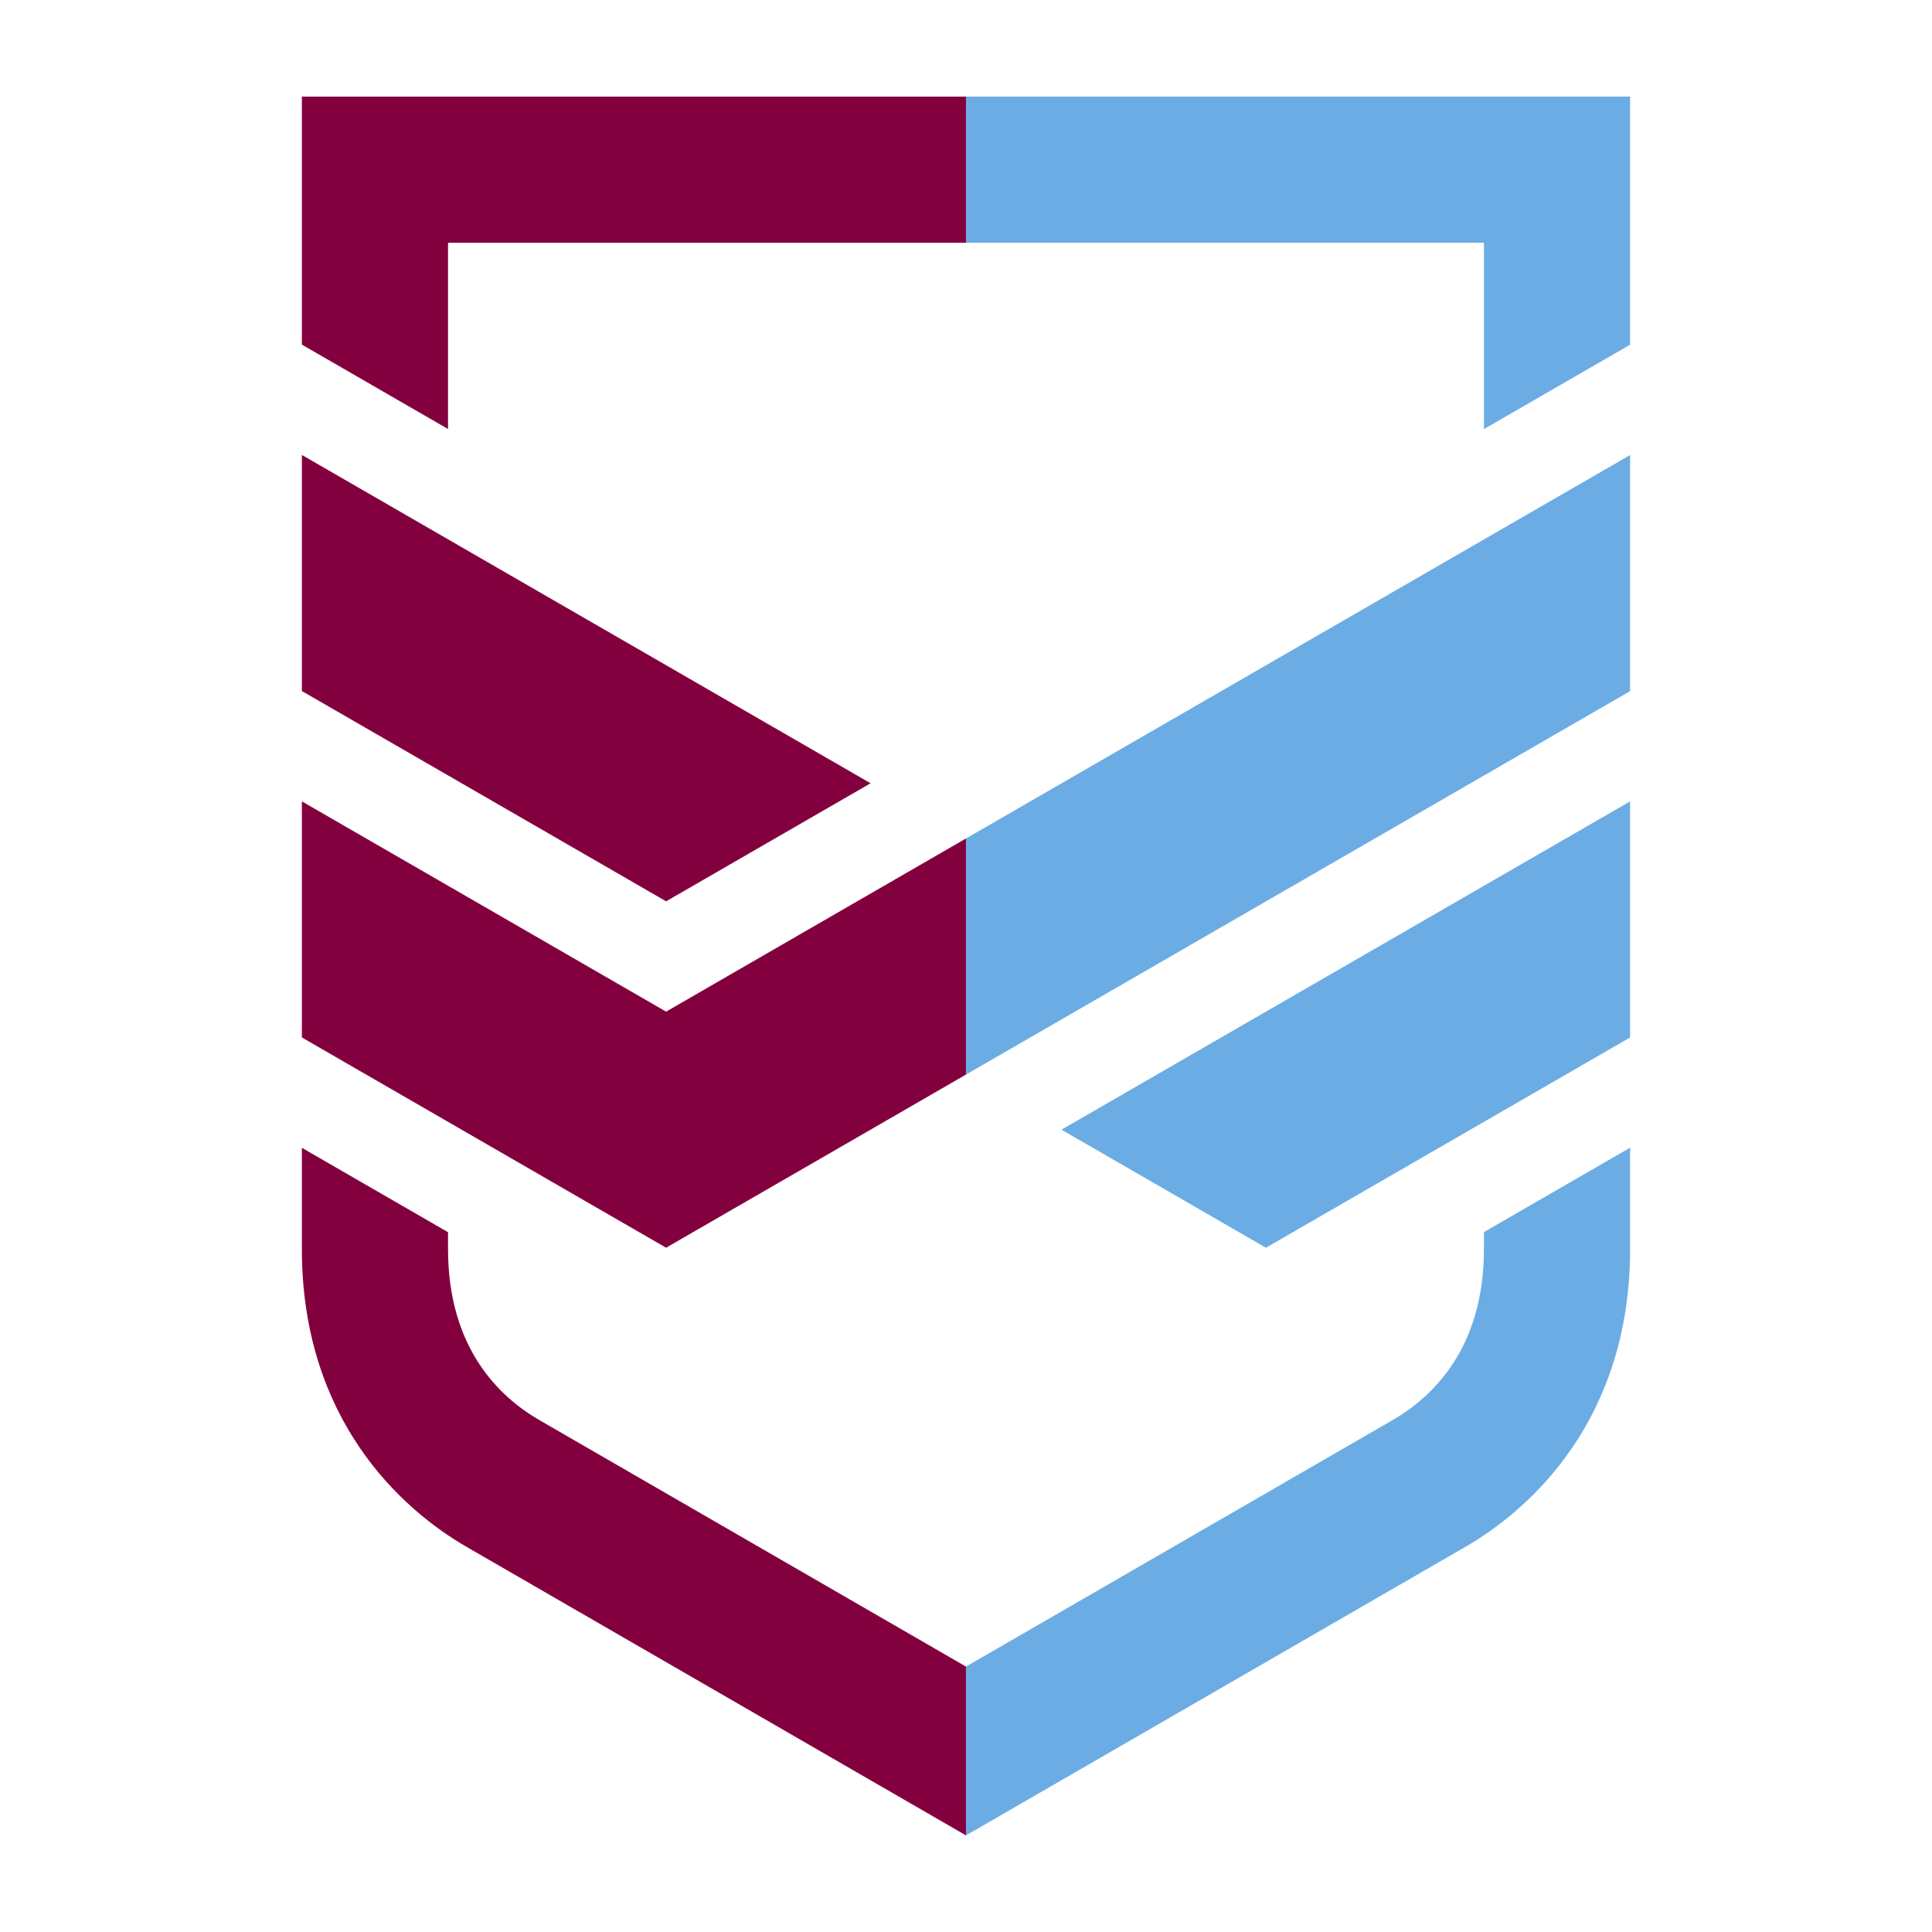
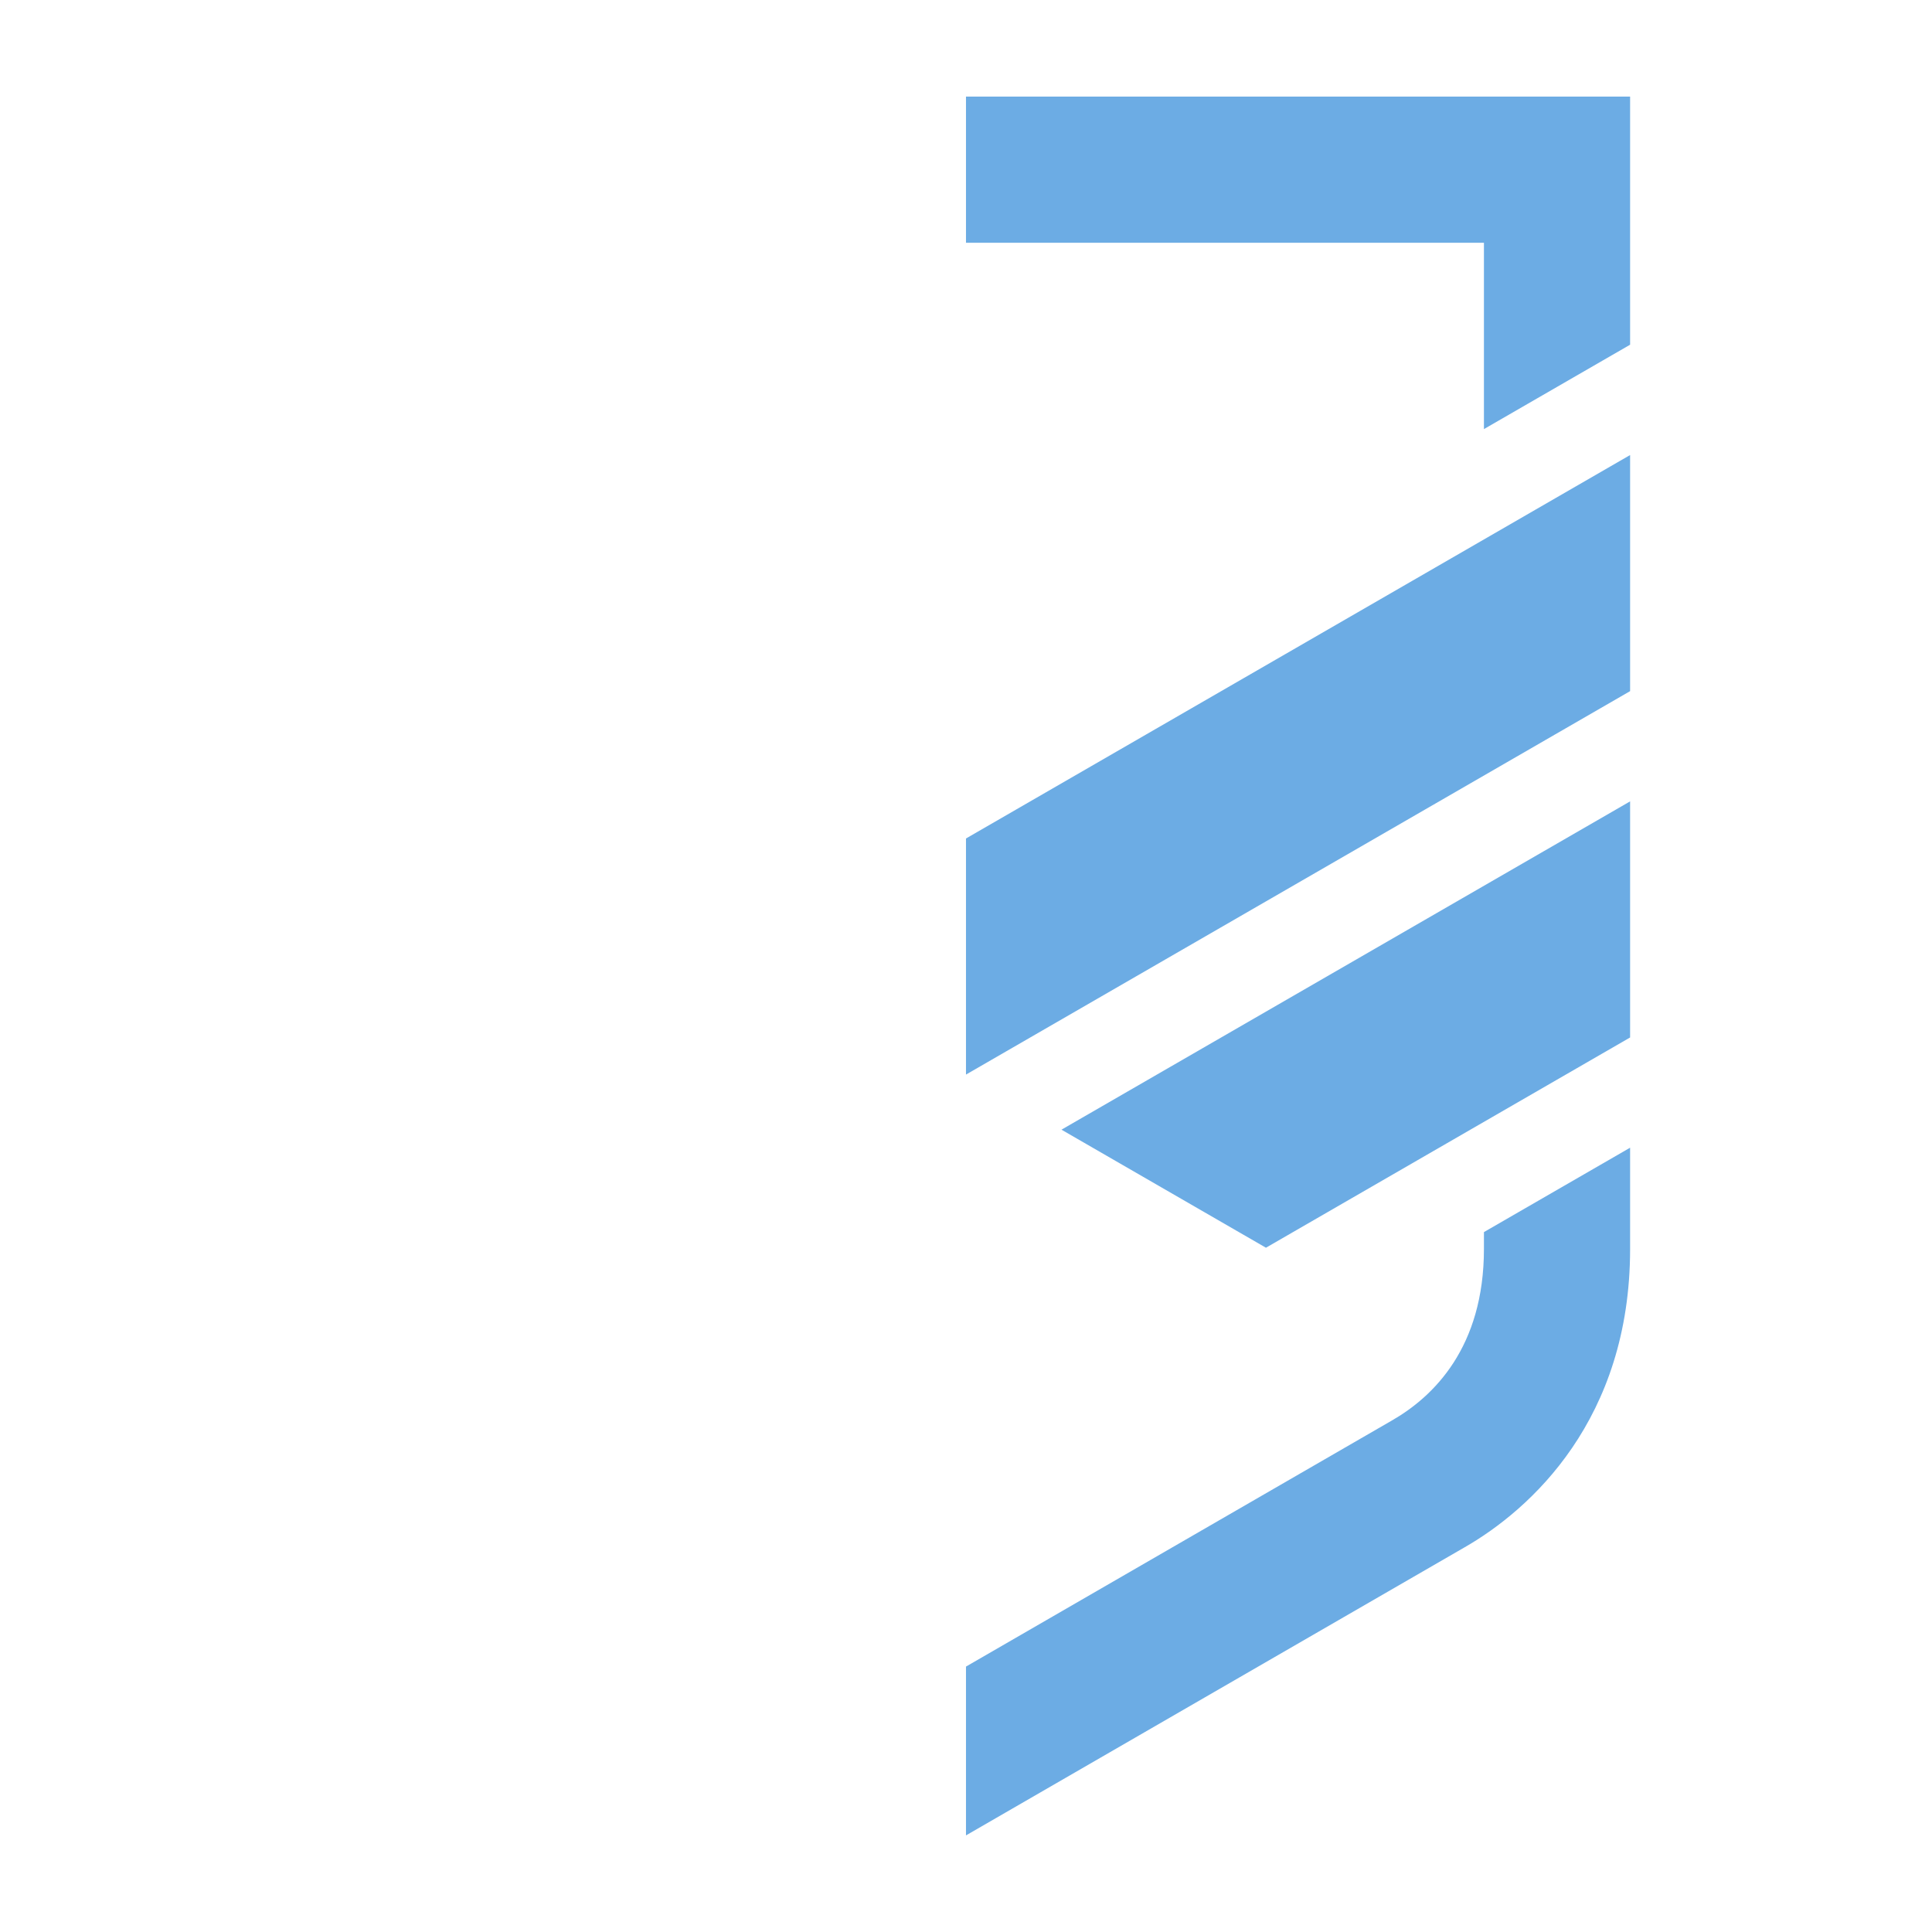
<svg xmlns="http://www.w3.org/2000/svg" width="100%" height="100%" viewBox="0 0 100 100" version="1.1" fill-rule="evenodd" clip-rule="evenodd" stroke-linejoin="round" stroke-miterlimit="2">
-   <path d="M23.19 12.565h26.809V5H15.624v12.837l7.566 4.368v-9.64zm26.809 73.697L27.97 73.534c-2.18-1.246-4.78-3.799-4.78-8.89v-.866l-7.566-4.368v5.234c0 8.816 5.136 13.485 8.593 15.46L49.999 95v-8.738zm-4.938-45.72L15.624 23.547v12.22l18.854 10.885 10.583-6.11zm-10.585 24.04L15.624 53.698v-12.22l18.853 10.884L49.999 43.4v12.22l-15.523 8.962z" fill="#83003f" fill-rule="nonzero" />
  <path d="M49.999 5v7.565h26.809v9.645l7.566-4.368V5H49.999zm26.809 59.644c0 5.091-2.599 7.644-4.78 8.89L49.999 86.262V95l25.782-14.896c3.457-1.975 8.593-6.644 8.593-15.46v-5.239l-7.566 4.368v.871zM49.999 55.62l34.375-19.847v-12.22L49.999 43.4v12.22zm4.943 2.852 29.432-16.993v12.22L65.525 64.582l-10.583-6.11z" fill="#6cace4" fill-rule="nonzero" />
</svg>